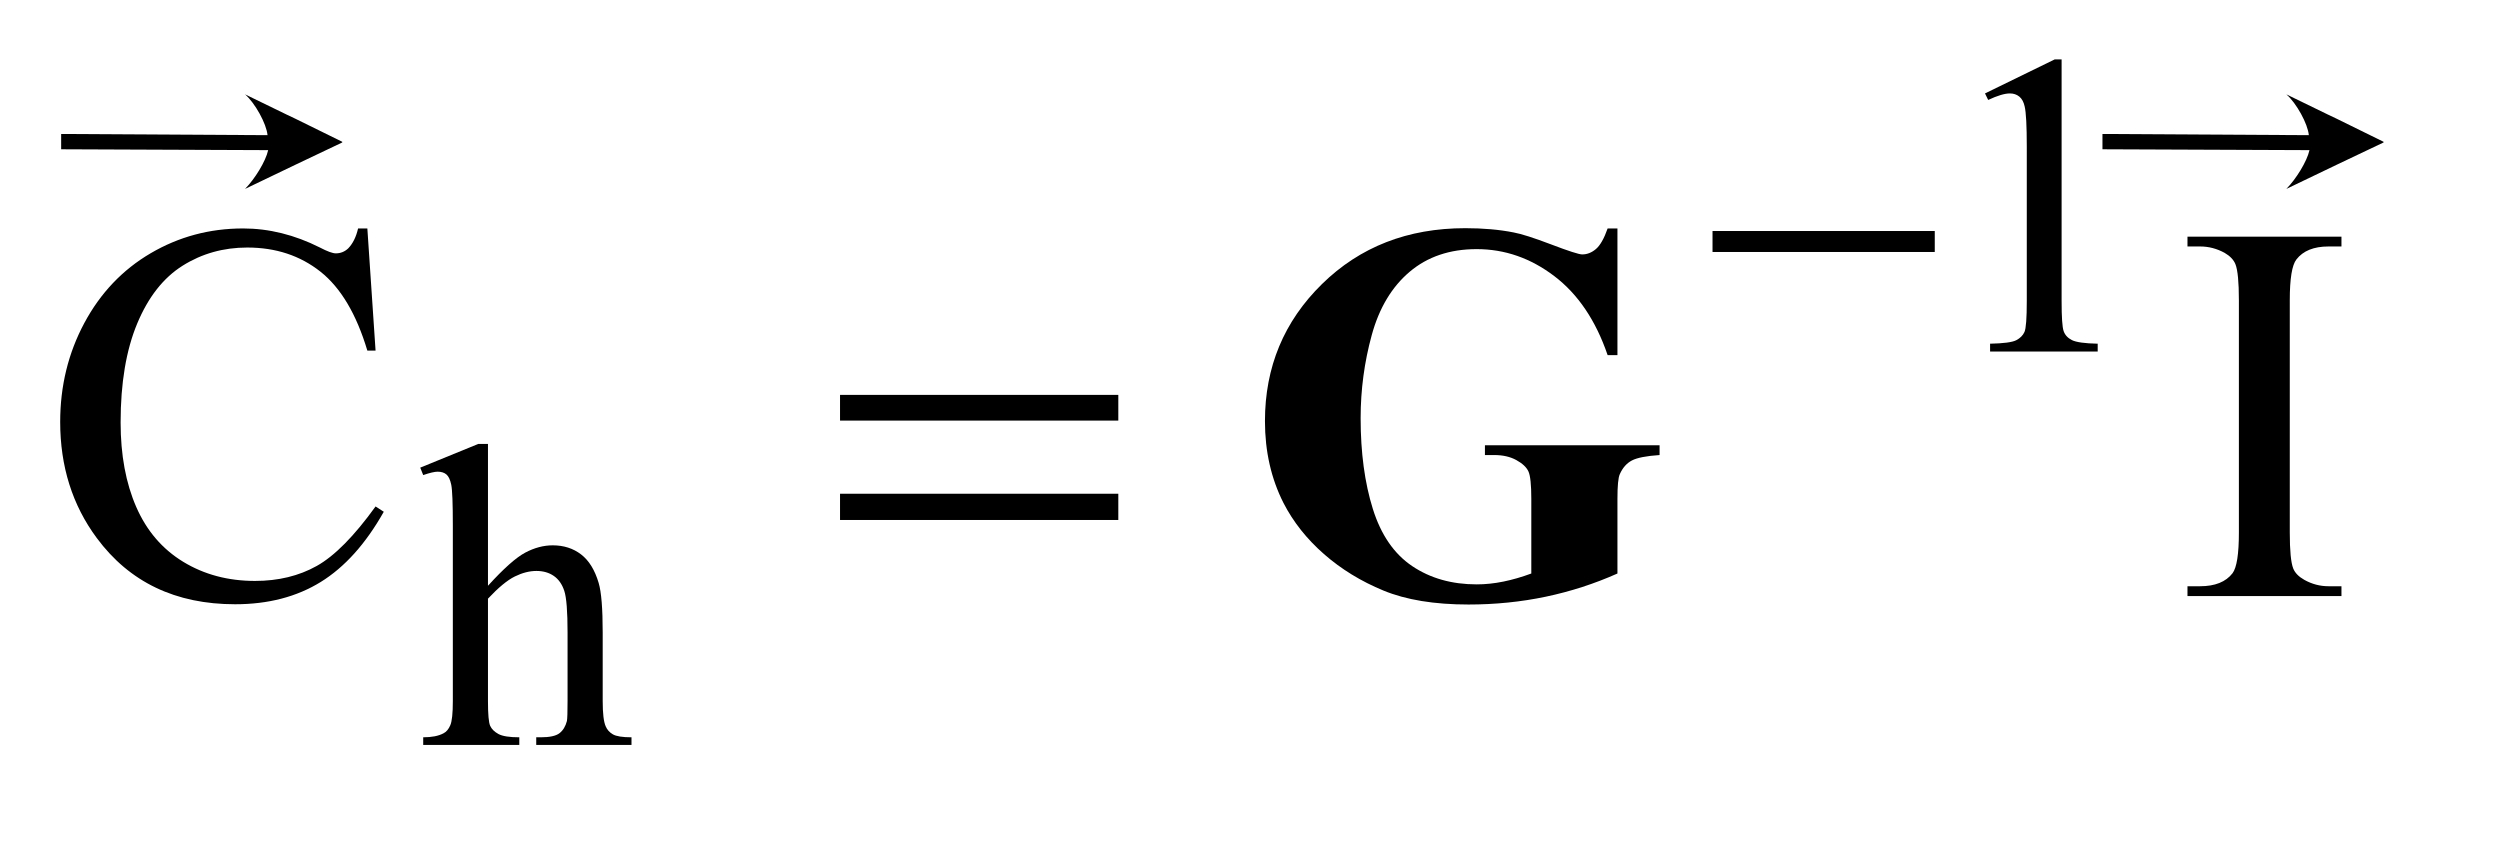
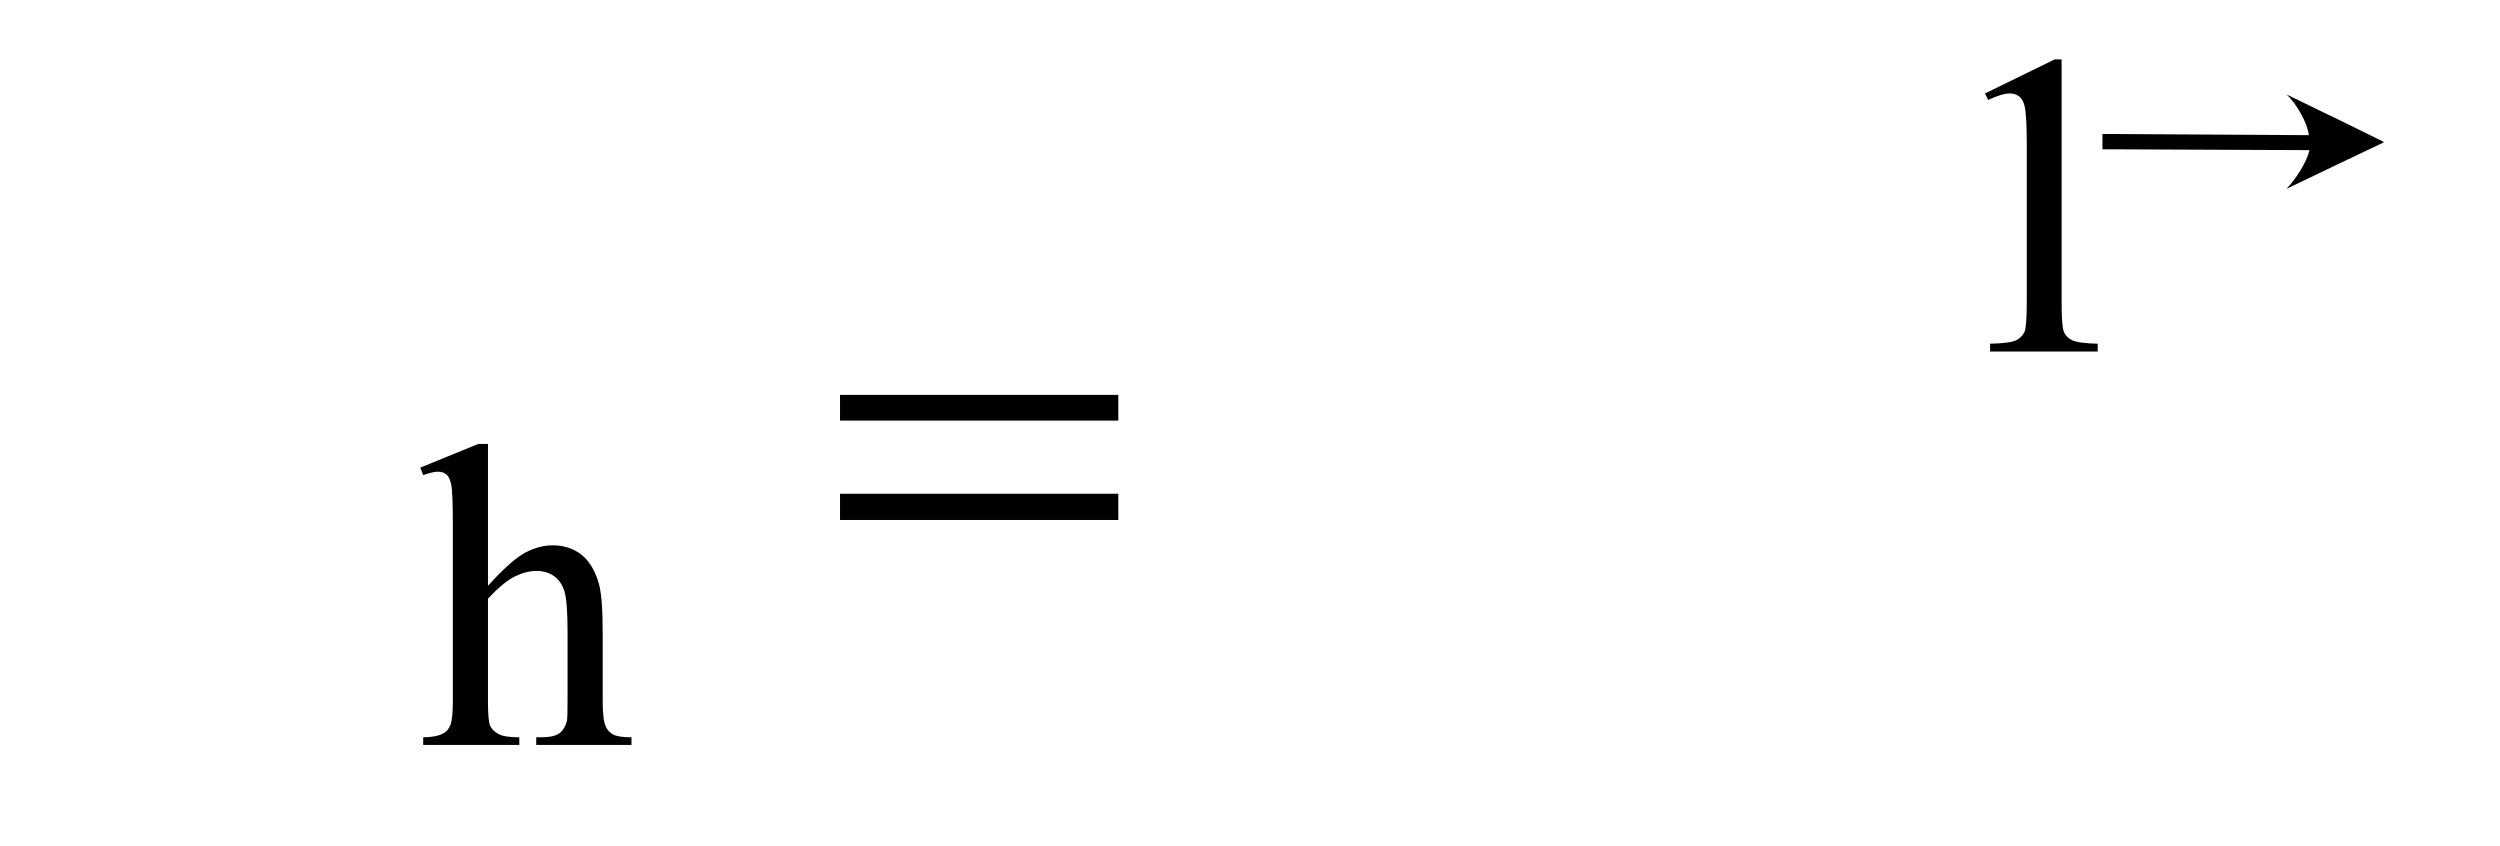
<svg xmlns="http://www.w3.org/2000/svg" stroke-dasharray="none" shape-rendering="auto" font-family="'Dialog'" text-rendering="auto" width="65" fill-opacity="1" color-interpolation="auto" color-rendering="auto" preserveAspectRatio="xMidYMid meet" font-size="12px" viewBox="0 0 65 22" fill="black" stroke="black" image-rendering="auto" stroke-miterlimit="10" stroke-linecap="square" stroke-linejoin="miter" font-style="normal" stroke-width="1" height="22" stroke-dashoffset="0" font-weight="normal" stroke-opacity="1">
  <defs id="genericDefs" />
  <g>
    <defs id="defs1">
      <clipPath clipPathUnits="userSpaceOnUse" id="clipPath1">
-         <path d="M1.041 2.106 L42.017 2.106 L42.017 15.446 L1.041 15.446 L1.041 2.106 Z" />
-       </clipPath>
+         </clipPath>
      <clipPath clipPathUnits="userSpaceOnUse" id="clipPath2">
        <path d="M33.355 67.511 L33.355 495.051 L1346.696 495.051 L1346.696 67.511 Z" />
      </clipPath>
      <clipPath clipPathUnits="userSpaceOnUse" id="clipPath3">
        <path d="M1.041 2.106 L1.041 15.446 L42.017 15.446 L42.017 2.106 Z" />
      </clipPath>
      <clipPath clipPathUnits="userSpaceOnUse" id="clipPath4">
        <path d="M-0 577.802 L-0 1632 L2310.969 1632 L2310.969 577.802 Z" />
      </clipPath>
      <clipPath clipPathUnits="userSpaceOnUse" id="clipPath5">
        <path d="M1859.357 577.802 L1859.357 1632 L4396.059 1632 L4396.059 577.802 Z" />
      </clipPath>
    </defs>
    <g transform="scale(1.576,1.576) translate(-1.041,-2.106) matrix(0.031,0,0,0.031,0,0)">
      <path d="M1089.953 117.656 L1127.016 99.562 L1130.719 99.562 L1130.719 228.156 Q1130.719 240.969 1131.789 244.109 Q1132.86 247.25 1136.227 248.938 Q1139.594 250.625 1149.922 250.844 L1149.922 255 L1092.656 255 L1092.656 250.844 Q1103.438 250.625 1106.578 248.992 Q1109.719 247.359 1110.953 244.609 Q1112.188 241.859 1112.188 228.156 L1112.188 145.953 Q1112.188 129.328 1111.062 124.609 Q1110.281 121.016 1108.203 119.336 Q1106.125 117.656 1103.203 117.656 Q1099.047 117.656 1091.641 121.125 L1089.953 117.656 Z" stroke="none" clip-path="url(#clipPath2)" />
    </g>
    <g transform="matrix(0.049,0,0,0.049,-1.64,-3.319)">
      <path d="M292.391 303.297 L292.391 378.547 Q304.859 364.844 312.164 360.969 Q319.469 357.094 326.766 357.094 Q335.516 357.094 341.805 361.922 Q348.094 366.75 351.141 377.094 Q353.266 384.281 353.266 403.359 L353.266 439.75 Q353.266 449.516 354.844 453.109 Q355.969 455.812 358.664 457.383 Q361.359 458.953 368.547 458.953 L368.547 463 L318 463 L318 458.953 L320.359 458.953 Q327.547 458.953 330.359 456.766 Q333.172 454.578 334.281 450.312 Q334.625 448.516 334.625 439.75 L334.625 403.359 Q334.625 386.516 332.883 381.242 Q331.141 375.969 327.32 373.328 Q323.5 370.688 318.109 370.688 Q312.609 370.688 306.656 373.61 Q300.703 376.531 292.391 385.391 L292.391 439.75 Q292.391 450.313 293.57 452.891 Q294.75 455.469 297.953 457.211 Q301.156 458.953 309.016 458.953 L309.016 463 L258.031 463 L258.031 458.953 Q264.891 458.953 268.813 456.828 Q271.063 455.703 272.406 452.555 Q273.75 449.406 273.75 439.75 L273.75 346.656 Q273.75 329.016 272.914 324.977 Q272.078 320.938 270.336 319.477 Q268.594 318.016 265.672 318.016 Q263.313 318.016 258.031 319.813 L256.453 315.875 L287.235 303.297 L292.391 303.297 Z" stroke="none" clip-path="url(#clipPath2)" />
    </g>
    <g transform="matrix(0.049,0,0,0.049,-1.64,-3.319)">
-       <path d="M228.391 188.953 L232.75 253.781 L228.391 253.781 Q219.672 224.672 203.5 211.875 Q187.328 199.078 164.688 199.078 Q145.703 199.078 130.375 208.711 Q115.047 218.344 106.258 239.438 Q97.469 260.531 97.469 291.891 Q97.469 317.766 105.766 336.75 Q114.062 355.734 130.727 365.859 Q147.391 375.984 168.766 375.984 Q187.328 375.984 201.531 368.039 Q215.734 360.094 232.75 336.469 L237.109 339.281 Q222.766 364.734 203.641 376.547 Q184.516 388.359 158.219 388.359 Q110.828 388.359 84.812 353.203 Q65.406 327.047 65.406 291.609 Q65.406 263.062 78.203 239.156 Q91 215.25 113.43 202.102 Q135.859 188.953 162.438 188.953 Q183.109 188.953 203.219 199.078 Q209.125 202.172 211.656 202.172 Q215.453 202.172 218.266 199.5 Q221.922 195.703 223.469 188.953 L228.391 188.953 ZM1275.875 378.797 L1275.875 384 L1194.172 384 L1194.172 378.797 L1200.922 378.797 Q1212.734 378.797 1218.078 371.906 Q1221.453 367.406 1221.453 350.25 L1221.453 227.062 Q1221.453 212.578 1219.625 207.938 Q1218.219 204.422 1213.859 201.891 Q1207.672 198.516 1200.922 198.516 L1194.172 198.516 L1194.172 193.312 L1275.875 193.312 L1275.875 198.516 L1268.984 198.516 Q1257.312 198.516 1251.969 205.406 Q1248.453 209.906 1248.453 227.062 L1248.453 350.25 Q1248.453 364.734 1250.281 369.375 Q1251.687 372.891 1256.187 375.422 Q1262.234 378.797 1268.984 378.797 L1275.875 378.797 Z" stroke="none" clip-path="url(#clipPath2)" />
-     </g>
+       </g>
    <g transform="matrix(0.049,0,0,0.049,-1.64,-3.319)">
-       <path d="M942.156 190.312 L1060.078 190.312 L1060.078 201.438 L942.156 201.438 L942.156 190.312 Z" stroke="none" clip-path="url(#clipPath2)" />
-     </g>
+       </g>
    <g transform="matrix(0.049,0,0,0.049,-1.64,-3.319)">
      <path d="M479.203 277.266 L626.859 277.266 L626.859 290.906 L479.203 290.906 L479.203 277.266 ZM479.203 329.719 L626.859 329.719 L626.859 343.641 L479.203 343.641 L479.203 329.719 Z" stroke="none" clip-path="url(#clipPath2)" />
    </g>
    <g transform="matrix(0.049,0,0,0.049,-1.64,-3.319)">
-       <path d="M891.703 188.953 L891.703 256.172 L886.5 256.172 Q877.078 228.609 858.234 214.266 Q839.391 199.922 817.031 199.922 Q795.656 199.922 781.453 211.945 Q767.25 223.969 761.344 245.484 Q755.437 267 755.437 289.641 Q755.437 317.062 761.906 337.734 Q768.375 358.406 782.789 368.109 Q797.203 377.812 817.031 377.812 Q823.922 377.812 831.164 376.336 Q838.406 374.859 846 372.047 L846 332.391 Q846 321.141 844.453 317.836 Q842.906 314.531 838.055 311.859 Q833.203 309.188 826.312 309.188 L821.391 309.188 L821.391 303.984 L914.062 303.984 L914.062 309.188 Q903.516 309.891 899.367 312.07 Q895.219 314.25 892.969 319.312 Q891.703 321.984 891.703 332.391 L891.703 372.047 Q873.422 380.203 853.664 384.352 Q833.906 388.5 812.672 388.5 Q785.531 388.5 767.602 381.117 Q749.672 373.734 735.961 361.711 Q722.25 349.688 714.516 334.641 Q704.672 315.234 704.672 291.188 Q704.672 248.156 734.906 218.484 Q765.141 188.812 810.984 188.812 Q825.188 188.812 836.578 191.062 Q842.766 192.188 856.617 197.461 Q870.469 202.734 873 202.734 Q876.938 202.734 880.312 199.852 Q883.688 196.969 886.5 188.953 L891.703 188.953 Z" stroke="none" clip-path="url(#clipPath2)" />
-     </g>
+       </g>
    <g transform="matrix(0.025,0,0,0.015,5.746,-8.594)">
      <path d="M2172.02 833.168 L1956.719 831.687 L1956.719 805.157 L2171.35 807.226 C2170.268 787.492 2158.434 751.59 2147.969 736.469 C2243.186 813.92 2158.326 744.059 2249.062 818.704 L2249.062 819.872 C2156.241 893.721 2244.87 822.812 2147.969 900.375 C2158.094 883.239 2169.438 852.676 2172.019 833.168 Z" stroke="none" clip-path="url(#clipPath4)" />
    </g>
    <g transform="matrix(0.025,0,0,0.015,-47.328,-8.594)">
-       <path d="M2172.02 833.168 L1956.719 831.687 L1956.719 805.157 L2171.35 807.226 C2170.268 787.492 2158.434 751.59 2147.969 736.469 C2243.186 813.92 2158.326 744.059 2249.062 818.704 L2249.062 819.872 C2156.241 893.721 2244.87 822.812 2147.969 900.375 C2158.094 883.239 2169.438 852.676 2172.019 833.168 Z" stroke="none" clip-path="url(#clipPath5)" />
-     </g>
+       </g>
  </g>
</svg>